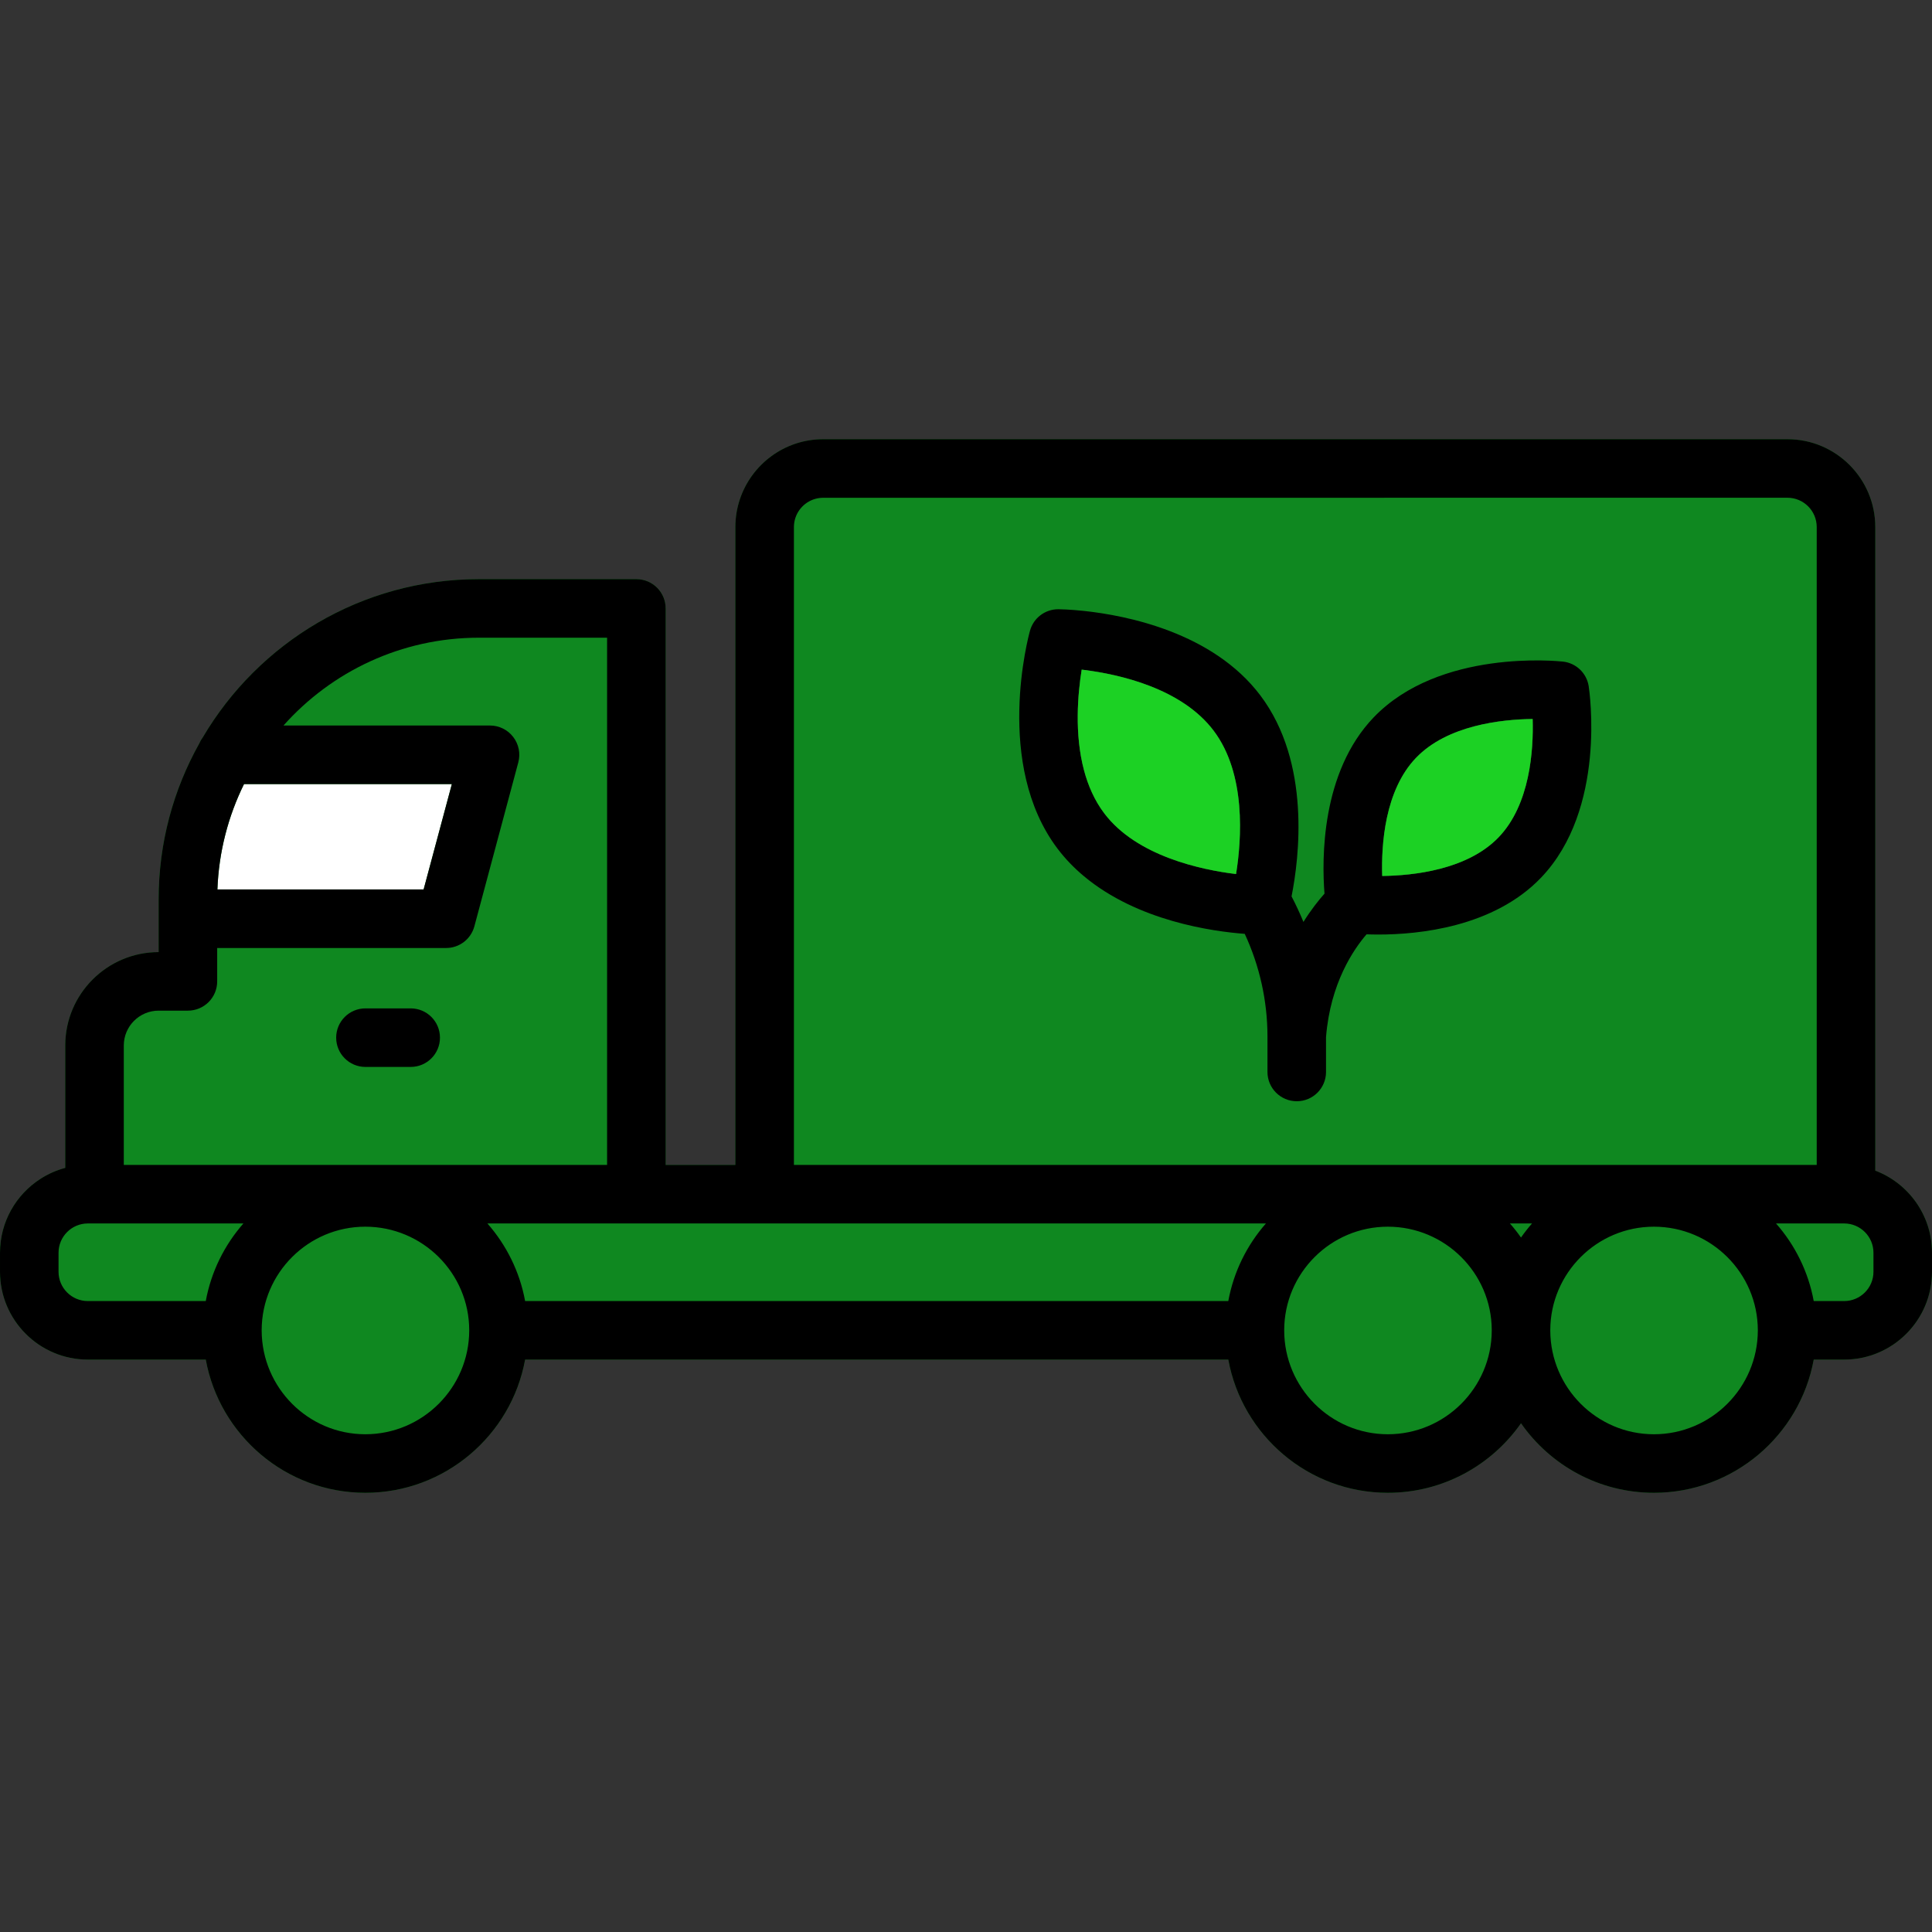
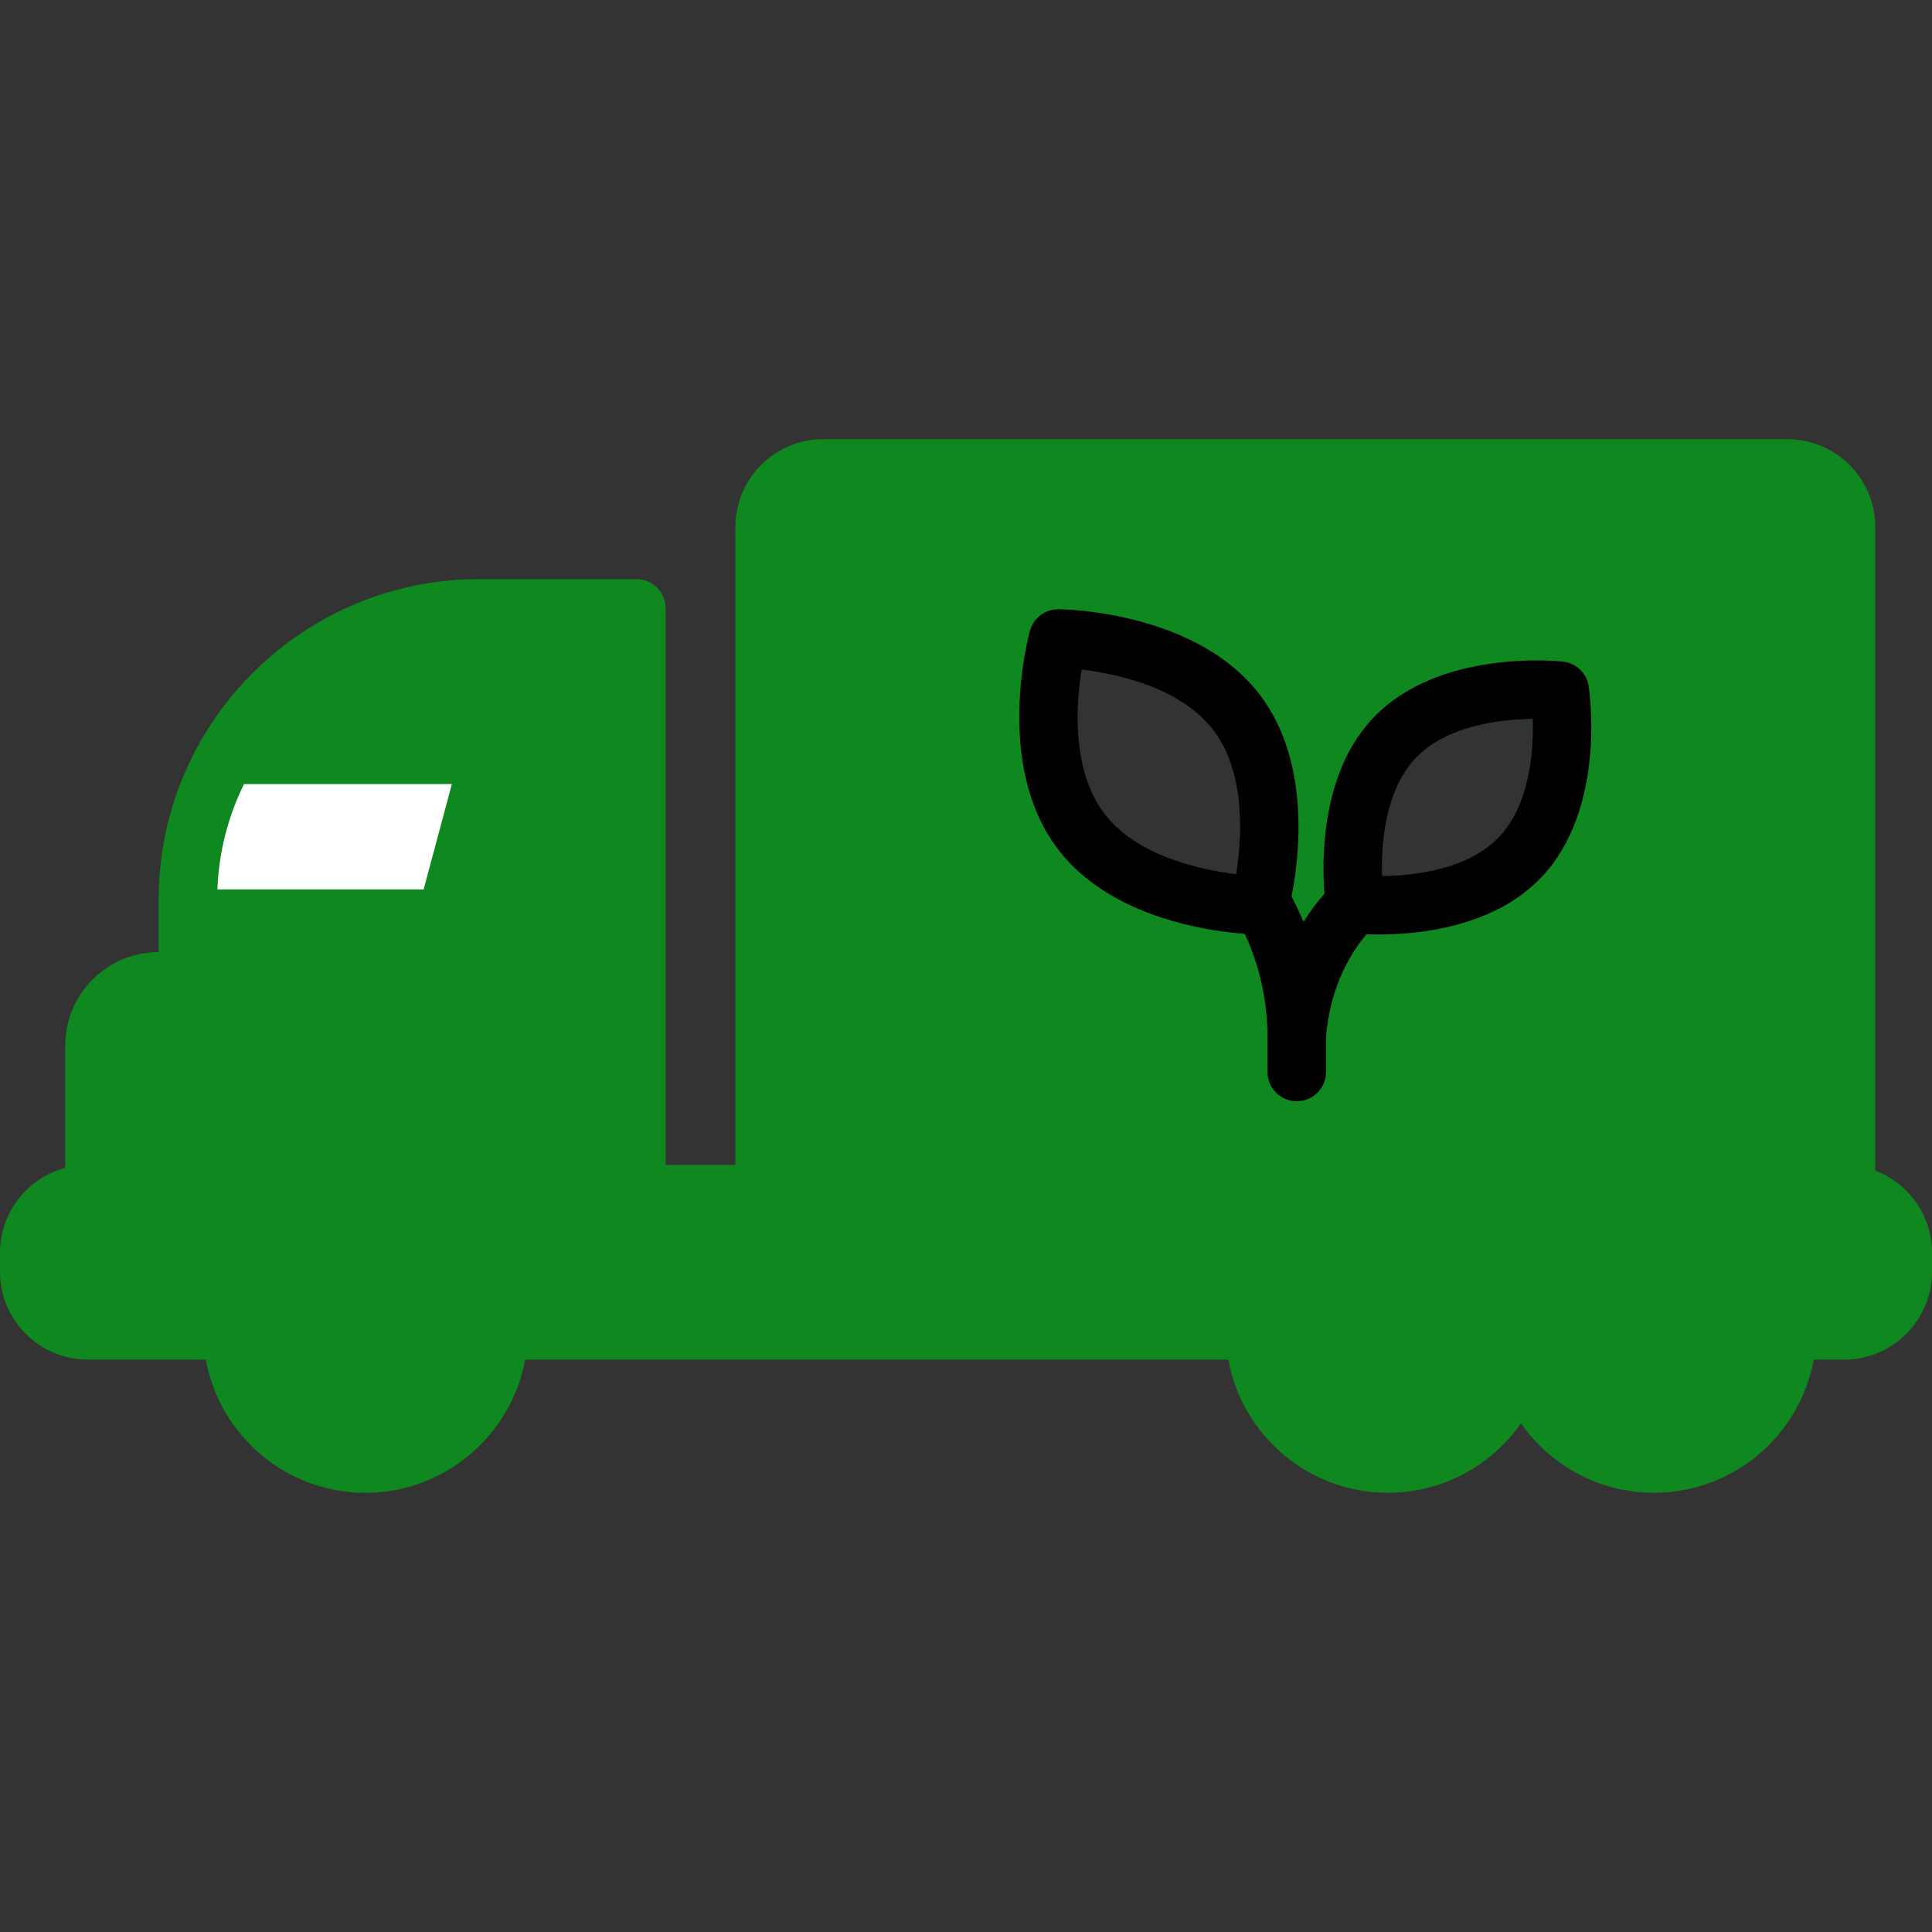
<svg xmlns="http://www.w3.org/2000/svg" id="Layer_1" viewBox="0 0 1200 1200">
  <rect x="0" y="0" width="1200" height="1200" fill="#333333" stroke="none" />
-   <path d="M595.92,852.37c-20.203-10.125-48.562-31.453-74.906-56.391l-9.516-9-40.734-1.078c-170.53-4.594-334.5-37.078-436.31-86.391-26.438-12.797-33.188-19.688-33.188-33.938,0-7.969,6.047-16.5,12.938-18.234,2.344-.609,17.344.891,33.375,3.281,15.984,2.391,30.234,4.312,31.688,4.266,3.891-.094-14.578-16.641-29.297-26.25-7.078-4.594-17.203-9.609-22.5-11.062-19.922-5.531-25.031-9.375-27.094-20.531-2.484-13.219,7.266-23.438,43.734-46.031,87.891-54.375,234-102.52,357.28-117.7,25.406-3.141,40.406-4.359,74.062-6.047l14.156-.703,7.5-8.344c27.938-30.984,53.484-54.562,73.922-68.297,13.641-9.141,16.828-9.938,24.422-6,8.016,4.125,44.297,55.641,60.844,86.391,4.031,7.453,8.203,13.781,9.234,14.062,1.078.281,15.562,3.797,32.25,7.781,32.812,7.875,91.875,26.953,117.05,37.828l15.703,6.75,14.625-8.484c34.734-20.156,44.484-23.578,53.297-18.844,5.062,2.719,14.766,15.094,20.109,25.781,8.297,16.547,5.719,26.766-8.578,33.703-4.266,2.062-7.734,4.219-7.734,4.828,0,1.5,16.125,6.328,28.453,8.531,14.719,2.625,43.125,2.25,60.703-.797,14.906-2.578,15.375-2.859,33.562-16.969,71.906-55.828,140.26-87.938,164.06-77.062,6.703,3.047,9.469,9.984,9.469,23.625,0,28.125-17.484,94.172-38.016,143.44l-7.312,17.531,5.391,10.688c20.297,40.172,38.906,100.36,41.016,132.66.938,14.484.703,16.031-3.141,21.656-5.812,8.531-13.5,10.172-29.531,6.328-29.109-6.984-72.891-29.812-123.05-64.172-31.969-21.891-36.188-24.094-57.562-29.859-15.375-4.172-20.531-4.688-45.891-4.828-19.875-.094-30.984.609-36.375,2.25l-7.781,2.391,10.266,2.109c19.922,4.078,22.641,14.297,12.141,45.703-13.969,41.719-20.109,43.875-60.562,21.375-9.516-5.297-25.406-14.625-35.25-20.672l-17.953-11.062-23.625,6.047c-27.75,7.078-68.859,15.234-98.156,19.406-11.438,1.641-21.656,3.844-22.688,4.875s-4.453,8.906-7.547,17.484c-8.016,22.078-21.562,49.359-28.219,56.812-8.344,9.375-12.047,9.516-28.641,1.219l-.092-.055ZM597.607,810.37c-12.094-6.562-26.719-15-32.484-18.75-7.125-4.594-12.422-6.797-16.453-6.75l-5.953.047,6.047,5.625c5.812,5.391,35.438,24.281,55.453,35.344l9.516,5.25,5.906-8.906-21.984-11.906-.048.046ZM630.185,796.636c0-.75-6.234-4.5-13.828-8.344-10.031-5.062-15.984-6.938-21.656-6.938-4.312,0-7.828.609-7.828,1.312,0,.75,8.766,5.719,19.5,11.109,17.438,8.766,19.734,9.469,21.656,6.984,1.172-1.547,2.156-3.422,2.156-4.172l-0.0.047ZM1177.635,779.948c0-2.016-3.516-21.422-4.453-24.75-.516-1.734-5.156-3.938-12.469-5.906-46.359-12.375-86.672-32.719-112.45-56.859-6.047-5.672-11.25-10.031-11.578-9.656-.281.375-2.531,4.359-5.016,8.859l-4.5,8.203,19.688,13.969c27.75,19.688,52.031,34.688,76.125,47.016,30.141,15.422,54.609,24,54.609,19.078l.044.046ZM891.505,764.807c1.125-2.438,2.016-4.828,2.016-5.297s-11.438-6.328-25.453-12.984c-23.859-11.344-31.547-13.547-32.812-9.375-.422,1.359,49.406,31.219,53.25,31.875.562.094,1.922-1.828,3.047-4.219l-.047-0ZM574.725,760.588c79.359-5.953,138.61-15.094,202.6-31.172,34.875-8.766,48.703-13.688,70.266-25.125,47.953-25.359,93.656-30.891,144.14-17.391,8.391,2.25,15.844,3.703,16.594,3.234,2.484-1.547,11.25-20.438,15.094-32.625,5.859-18.516,5.578-45.609-.609-63.844-2.531-7.5-7.172-17.484-10.219-22.219l-5.578-8.625-7.781,1.078c-62.109,8.484-92.438,2.203-149.86-31.031-62.906-36.469-174-69-273.1-80.016-33.094-3.656-116.86-4.172-148.74-.891-136.08,13.969-290.86,64.172-379.82,123.19-23.016,15.281-27.234,19.172-20.812,19.172,5.672.047,29.25,11.438,42.141,20.391,20.578,14.297,50.484,45.375,52.875,55.078,1.688,6.797-3.375,11.109-13.031,11.109-6.562,0-36.469-3.938-73.781-9.609l-6.938-1.078,9.516,5.625c22.453,13.266,73.594,32.391,122.48,45.844l28.875,7.922,12.234-2.906c42.703-10.078,74.812-41.578,83.297-81.656,9.984-47.062-11.297-93.703-52.875-115.78-14.062-7.5-16.828-12-11.109-18.281,4.453-4.922,11.766-4.078,24.938,2.812,61.312,32.25,81.188,117.61,41.484,178.13-10.312,15.75-28.781,33.141-43.453,40.969l-10.922,5.859,10.406,2.156c38.109,7.969,107.39,16.594,156.79,19.547,17.625,1.078,35.953,2.203,40.734,2.578,15.047,1.125,109.88-.609,134.26-2.484l-.095.038ZM373.915,731.854c-14.156-6.141-34.078-27.938-35.906-39.328-1.266-7.828,3.469-17.906,9.984-21.281,2.719-1.406,8.25-2.906,12.328-3.375s14.812-1.641,23.859-2.672,24.75-3.469,34.828-5.531c18.328-3.656,18.375-3.656,24.984-.234,8.484,4.406,13.453,13.172,12.375,21.938-1.078,8.719-4.922,14.203-14.578,20.859-4.406,3.047-14.109,10.453-21.609,16.453s-16.266,12.047-19.547,13.406c-7.594,3.188-19.125,3.047-26.719-.234l.001-0ZM389.384,712.026c0-.938-1.219-1.734-2.719-1.734s-2.203.797-1.641,1.734c.609.938,1.781,1.734,2.719,1.734.891,0,1.641-.797,1.641-1.734ZM394.588,690.323c29.578-2.812,34.172-3.891,38.203-8.719,2.344-2.812,2.156-2.953-2.672-1.922-10.734,2.344-50.484,8.062-56.297,8.109-7.688.047-13.875,1.688-13.875,3.656,0,2.062,2.297,1.969,34.641-1.125l-0.0 0ZM606.458,694.683c-2.109-.844-5.109-3.984-6.656-7.031-5.953-11.484,1.734-24.141,14.625-24.141,8.062,0,13.219,3.656,15.703,11.109,4.781,14.438-8.906,26.016-23.672,20.062l0.0.001ZM701.849,670.449c-8.578-3.469-12.234-17.531-6.656-25.5,3.516-5.016,12.984-8.016,18.562-5.906,9.469,3.609,14.531,16.031,9.938,24.516-2.062,3.891-10.5,8.625-15,8.438-1.734-.047-4.781-.797-6.844-1.594l0.0.047ZM484.539,665.386c-10.734-10.734-3.562-27.844,11.672-27.844,8.531,0,16.172,7.781,16.172,16.453,0,8.812-7.641,16.453-16.453,16.453-4.688,0-7.641-1.312-11.391-5.062v0ZM544.351,666.183c-3.234-3.234-4.266-6.094-4.266-11.953,0-6.562.844-8.438,5.531-12.375,4.594-3.891,6.703-4.5,12.375-3.75,8.953,1.219,13.453,5.906,14.484,15.281.75,6.562.234,8.203-3.891,12.328-6.469,6.469-18.047,6.703-24.281.516l.047-.047ZM826.161,668.105c-13.734-7.875-10.266-29.109,5.016-30.703,11.906-1.266,19.078,4.828,19.078,16.219,0,5.719-.984,8.531-4.078,11.391-5.109,4.781-14.484,6.234-19.969,3.094l-.047-.001ZM982.771,665.339c-10.359-4.219-13.734-18.797-6.234-26.766,12.188-12.984,32.203-2.297,28.875,15.469-1.828,9.656-12.984,15.234-22.641,11.297h0ZM893.521,658.73c-3.328-3-5.672-7.078-6.281-11.016-.844-5.297-.188-7.172,4.219-12.094,4.266-4.781,6.469-5.812,12.234-5.812,13.172,0,21.422,13.734,14.906,24.75-5.812,9.844-16.734,11.672-25.031,4.172l-.047.001ZM761.76,641.105c-14.719-14.719,6.375-36.984,22.312-23.531,6.141,5.156,7.781,11.906,4.641,19.359-4.453,10.688-18.328,12.797-26.953,4.172l0.0 0ZM586.781,623.761c-3.75-3.75-5.062-6.703-5.062-11.391,0-18.234,26.812-22.828,32.812-5.625,5.906,16.969-15,29.766-27.75,17.016h0ZM651.89,624.651c-5.484-5.484-6.984-11.953-4.266-18.422,2.906-7.031,8.016-10.312,16.078-10.312,9.141,0,16.828,7.5,16.828,16.453,0,14.156-18.703,22.172-28.594,12.281h-.046ZM328.36,625.214c-5.062-2.953-8.672-11.766-7.453-18.188,1.969-10.406,15.469-16.312,25.312-11.062,9.328,5.016,10.641,20.953,2.203,27.609-4.828,3.797-14.953,4.641-20.062,1.688v-.047ZM122.2,614.198c-8.344-3-10.734-5.016-14.109-12.141-3.797-7.969-3.469-15.703.984-23.625,6.516-11.625,22.406-15.562,34.031-8.484,7.594,4.641,13.031,16.641,11.438,25.266-1.547,8.297-9.844,17.484-17.766,19.688-7.641,2.109-6.609,2.156-14.578-.703l-0-0ZM994.59,614.995c-5.578-2.344-9.797-9.797-9.516-16.969.562-14.719,18.188-20.625,28.219-9.422,6.516,7.266,6.562,14.203.234,21.141-5.156,5.672-12.891,7.828-18.938,5.25l0-0ZM928.356,610.167c-11.391-10.547-5.156-28.172,9.984-28.172,13.312,0,21.141,12.422,15.188,24-5.25,10.172-16.594,12.094-25.125,4.172l-.047 0ZM529.406,610.495c-5.906-3.188-8.25-7.547-8.25-15.141,0-12.469,12.797-20.109,24-14.344,6.375,3.281,8.906,7.547,8.906,14.859,0,7.641-2.812,12.047-9.609,14.859-7.219,3-9.047,3-15.047-.234l0.0.001ZM405.986,605.854c-9.703-8.438-6.984-23.203,5.203-28.266,14.344-6,28.078,9.328,20.859,23.25-1.547,2.953-4.266,6.141-6.094,7.125-5.766,3.094-15.141,2.109-19.969-2.109l.001 0ZM794.586,603.651c-6.609-3.609-9.281-12.609-6-20.438,4.688-11.25,18.375-13.594,27.234-4.734,14.156,14.156-3.328,34.922-21.234,25.219v-.047ZM473.446,596.479c-9.891-2.391-15.422-15-10.641-24.281,5.438-10.547,19.828-11.531,27.891-1.922,7.266,8.625,4.875,19.969-5.203,24.797-5.859,2.766-6.328,2.812-12.047,1.453l0-.047ZM863.256,596.104c-11.016-4.5-13.969-18.984-5.578-27.328,7.031-7.031,17.203-6.656,23.953.891,7.969,8.906,5.859,20.438-4.594,25.406-6.234,2.953-8.672,3.141-13.781,1.031l-0.0 0ZM729.616,594.276c-10.125-4.078-12.375-17.953-4.219-26.156,12.844-12.844,33.516-.609,27.891,16.5-3.094,9.375-13.641,13.641-23.672,9.609l-0.0.047ZM649.835,564.088c-4.031-3.469-4.875-5.531-4.875-12.281,0-6.703.844-8.812,4.875-12.281,9.094-7.828,22.641-4.781,27.141,6.094,6.75,16.219-13.641,30.094-27.141,18.422v.046ZM591.616,563.057c-8.766-6.891-7.453-21.797,2.391-26.906,18.047-9.328,34.031,11.672,20.203,26.484-4.781,5.156-16.312,5.344-22.594.422l0.0 0ZM341.776,560.901c-3-2.578-4.875-6.281-5.484-10.922-.797-5.859-.188-7.922,3.703-12.562,3.891-4.594,5.906-5.531,11.906-5.531,8.953,0,14.109,3.422,16.594,11.016,5.25,15.984-14.062,28.969-26.766,18l.047-.001ZM795.806,550.823c-6.281-7.453-6.047-15.891.562-22.5,10.781-10.781,27.844-3.281,27.844,12.188,0,10.078-5.766,15.656-16.219,15.656-6.516,0-8.438-.844-12.188-5.344l0-0ZM514.786,549.276c-5.156-2.109-11.062-10.125-11.062-15.094,0-9.891,8.25-17.859,18.469-17.859,6,0,16.219,10.312,16.219,16.359,0,12.938-11.906,21.281-23.578,16.594h-.048ZM426.614,543.323c-5.484-5.484-6.984-11.953-4.266-18.422,6.703-16.219,29.953-12.938,32.297,4.5.797,5.859.188,7.922-3.703,12.562-3.984,4.734-5.812,5.531-12.375,5.531-5.859,0-8.719-1.031-11.906-4.172l-.047.001ZM720.294,539.292c-10.734-5.391-13.031-17.25-5.016-25.781,10.734-11.438,29.25-3.328,29.25,12.844,0,5.438-6.797,14.203-11.016,14.203-1.406,0-3.562.375-4.828.891-1.266.469-5.016-.516-8.344-2.156l-.046-0ZM633.153,519.792c-8.766-6.891-7.453-21.797,2.391-26.906,12.422-6.422,25.828,1.828,25.828,15.891,0,2.531-2.156,6.516-5.062,9.469-6.234,6.234-16.312,6.938-23.156,1.594l-0-.048ZM299.963,519.838c-2.016-.797-5.344-3.609-7.359-6.188-8.812-11.203-.328-26.766,14.578-26.766,6.75,0,16.359,10.219,16.359,17.344,0,3.984-1.641,7.172-5.906,11.438-5.953,5.953-10.594,7.078-17.672,4.172l.001-0ZM373.979,505.26c-9.703-5.344-11.438-17.156-3.844-25.688,6.469-7.219,16.641-7.875,23.438-1.5,14.672,13.781-2.016,36.891-19.594,27.141l-0.0.047ZM474.949,499.12c-5.203-2.203-11.062-10.219-11.062-15.141,0-9.375,8.25-17.859,17.344-17.859,9.188,0,17.344,8.484,17.344,18.094,0,9.703-14.391,18.797-23.578,14.953l-.048-.047ZM569.168,498.135c-5.906-3.328-8.25-7.641-8.25-15.094,0-7.641,3.797-12.75,11.391-15.281,11.766-3.891,21.562,3.656,21.562,16.594,0,5.25-1.078,8.109-4.078,10.922-5.297,4.969-14.484,6.234-20.578,2.812l-.047.047ZM901.228,735.275c.609-2.484.891-4.688.609-4.922-2.203-1.594-28.828-11.344-30.938-11.344-1.5,0-4.078,1.031-5.812,2.25-2.766,2.016-1.828,2.766,8.766,6.938,6.516,2.578,14.203,6.188,17.062,8.016,7.078,4.547,8.953,4.359,10.312-.938l.001 0ZM1167.248,728.9c0-.281-3-9.422-6.656-20.344-9.328-27.797-19.125-49.875-22.5-50.859-6.375-1.828-32.109-6.469-57.422-10.359-14.766-2.297-27.984-4.406-29.344-4.781-1.359-.328-2.766.656-3.094,2.156-.469,2.062,1.078,3,5.953,3.703,6.375.844,58.828,20.953,71.953,27.562,7.922,3.984,10.172,10.359,5.438,15.562-2.344,2.625-4.641,3.328-8.531,2.672-5.625-.938-59.484-21.891-70.781-27.562-7.078-3.562-10.312-2.203-9.281,3.844.938,5.578,124.31,63.516,124.31,58.406l-.044 0ZM1131.576,623.48c2.531-5.859,4.406-10.828,4.125-11.109s-14.109,1.406-30.797,3.656c-47.438,6.469-54.703,5.719-53.391-5.672.75-6.562,5.344-7.828,54.141-14.859l39.703-5.719,3.891-11.203c2.156-6.141,3.609-11.484,3.234-11.859s-3.797.609-7.688,2.156c-13.312,5.344-22.547,2.109-22.547-7.828,0-6.422,4.312-9.094,22.547-13.875,8.109-2.109,14.953-3.984,15.188-4.172,1.125-.75,7.172-24,6.469-24.75-2.859-2.859-57.891,22.734-89.25,41.531-29.953,17.906-34.594,21.094-34.641,23.578,0,1.172.469,2.156,1.031,2.156s11.625-5.156,24.562-11.484c27.984-13.641,35.062-15.234,39.328-8.766,5.391,8.25,2.625,10.969-24.609,23.953-13.828,6.609-27.422,12.469-30.281,13.031-4.219.844-4.969,1.688-4.172,4.688.562,2.016.984,7.172,1.031,11.438l.047,7.781,16.875.422c9.281.234,24.656,1.875,34.219,3.656,27.141,5.109,25.688,5.438,31.031-6.891l-.047.14ZM1072.514,536.386c25.594-17.062,59.672-31.219,87.234-36.328l11.859-2.203,2.062-11.156c3.188-17.156,3-19.406-1.641-18.094-39.797,11.297-78.609,32.062-123.94,66.234-10.875,8.203-20.109,15.797-20.531,16.922s1.219,5.062,3.656,8.812l4.453,6.797,11.156-10.688c6.141-5.859,17.719-15.047,25.688-20.344l.003.048ZM892.614,518.714c6.234-3.422,11.344-7.359,11.344-8.719,0-2.438-2.438-1.312-21.234,9.844-2.625,1.547-4.219,3.328-3.609,3.984,1.594,1.594.938,1.828,13.5-5.062l-.001-.047ZM877.52,503.292c9.609-4.781,17.531-9.047,17.578-9.516s-1.312-2.719-3.047-4.969l-3.141-4.125-19.406,11.812c-18.562,11.25-19.219,11.906-15.422,14.016,2.203,1.219,4.453,2.062,4.969,1.828.562-.188,8.859-4.266,18.516-9.047l-.047 0ZM637.15,439.12c0-.516-1.266-2.812-2.766-5.156l-2.766-4.219-3.141,3.891c-2.906,3.562-2.906,3.938-.234,5.062,3.562,1.453,8.953,1.734,8.953.516l-.047-.094ZM609.072,422.432c7.172-6.984,10.312-11.203,9.188-12.328s-5.906,2.016-13.969,9.188c-6.75,6-12.234,11.531-12.234,12.375,0,4.172,7.266.281,16.969-9.188l.047-.047ZM584.275,409.729c14.906-14.25,20.203-20.391,18.891-21.703-1.359-1.359-7.125,2.906-20.531,15.094-10.266,9.328-20.484,18.422-22.781,20.156-5.203,3.984-5.25,6.375-.234,6.328,2.578-.047,10.922-6.75,24.656-19.875l-.001-0ZM537.587,417.323c7.547-7.734,47.344-43.781,52.359-47.438.234-.188-.984-1.641-2.766-3.234-3.047-2.766-4.125-2.156-21.234,12.047-18.562,15.375-50.062,45.516-50.062,47.859,0,.75,2.578,1.312,5.672,1.312,4.688,0,7.5-1.875,16.031-10.594l-0.0.048Z" display="none" />
  <g>
    <rect x="130.213" y="480.851" width="153.872" height="78.638" fill="#fff" />
    <path d="M1164.77,727.1v-399.74c0-30.09-24.47-54.56-54.55-54.56H511.3c-24.12,0-44.63,15.74-51.81,37.49-1.78,5.38-2.74,11.12-2.74,17.07v396.19h-43.3v-345.65c0-10.05-8.14-18.18-18.19-18.18h-97.82c-72.98,0-136.9,39.54-171.51,98.31-.87,1.15-1.6,2.41-2.17,3.77-16.05,28.67-25.23,61.7-25.23,96.85v32.72c-31.97,0-58,26.01-58,57.99v76.03c-5.53,1.47-10.71,3.79-15.41,6.82-15.09,9.7-25.12,26.64-25.12,45.89v11.83c0,30.07,24.47,54.54,54.55,54.54h73.26c8.57,46.99,49.75,82.73,99.09,82.73,49.43,0,90.68-35.74,99.26-82.73h436.76c8.57,46.99,49.74,82.73,99.08,82.73,34.19,0,64.45-17.09,82.72-43.18,18.22,26.09,48.43,43.18,82.56,43.18,24.71,0,47.38-8.94,64.95-23.74,17.55-14.81,30.02-35.49,34.31-58.99h18.91c30.08,0,54.55-24.47,54.55-54.54v-11.83c0-23.28-14.66-43.19-35.23-51ZM930.87,520c-19.42,20.28-53.04,23.85-72.36,24.08-.6-19.34,1.54-53.07,20.97-73.34,19.49-20.34,53.14-23.93,72.48-24.16.58,19.34-1.6,53.09-21.09,73.42ZM767.74,542.9c-21.66-2.66-61.76-11.1-81.88-37.75-6.03-7.97-10.01-17.15-12.55-26.68-6.05-22.7-3.88-47.4-1.46-62.54.48.05.96.11,1.46.17,21.92,2.77,60.59,11.36,80.51,37.75,20.27,26.86,17.37,67.53,13.92,89.05ZM151.57,487h129.09l-17.54,65.45h-128.09c.88-23.41,6.73-45.57,16.54-65.45Z" fill="#0f8820" />
    <g>
-       <path d="M1164.77,727.1v-399.74c0-30.09-24.47-54.56-54.55-54.56H511.3c-24.12,0-44.63,15.74-51.81,37.49-1.78,5.38-2.74,11.12-2.74,17.07v396.19h-43.3v-345.65c0-10.05-8.14-18.18-18.19-18.18h-97.82c-72.98,0-136.9,39.54-171.51,98.31-.87,1.15-1.6,2.41-2.17,3.77-16.05,28.67-25.23,61.7-25.23,96.85v32.72c-31.97,0-58,26.01-58,57.99v76.03c-5.53,1.47-10.71,3.79-15.41,6.82-15.09,9.7-25.12,26.64-25.12,45.89v11.83c0,30.07,24.47,54.54,54.55,54.54h73.26c8.57,46.99,49.75,82.73,99.09,82.73,49.43,0,90.68-35.74,99.26-82.73h436.76c8.57,46.99,49.74,82.73,99.08,82.73,34.19,0,64.45-17.09,82.72-43.18,18.22,26.09,48.43,43.18,82.56,43.18,24.71,0,47.38-8.94,64.95-23.74,17.55-14.81,30.02-35.49,34.31-58.99h18.91c30.08,0,54.55-24.47,54.55-54.54v-11.83c0-23.28-14.66-43.19-35.23-51ZM151.57,487h129.09l-17.54,65.45h-128.09c.88-23.41,6.73-45.57,16.54-65.45ZM127.81,808.11H54.55c-10.03,0-18.19-8.15-18.19-18.18v-11.83c0-10.03,8.16-18.19,18.19-18.19h96.64c-11.77,13.42-20.04,29.95-23.38,48.2ZM291.44,826.33c-.02,35.56-28.96,64.51-64.54,64.51-35.41,0-64.23-28.84-64.37-64.32,0-.08.01-.15.01-.22,0-.09-.01-.16-.01-.24.13-35.39,28.96-64.14,64.37-64.14,35.58,0,64.52,28.85,64.54,64.32v.09ZM76.89,723.55v-74.18c0-11.93,9.71-21.64,21.64-21.64h18.19c10.04,0,18.18-8.13,18.18-18.17v-20.74h142.18c4.12,0,7.97-1.38,11.07-3.75,3.09-2.38,5.43-5.75,6.5-9.73l27.28-101.82c1.46-5.47.29-11.29-3.15-15.76-3.44-4.49-8.77-7.13-14.42-7.13h-128.28c29.8-33.44,73.16-54.54,121.36-54.54h79.64v327.46H76.89ZM762.92,808.1h-436.76c-3.35-18.24-11.64-34.78-23.42-48.19h483.55c-11.76,13.41-20.03,29.95-23.37,48.19ZM926.55,826.5c-.12,35.49-29.03,64.34-64.55,64.34-35.49,0-64.36-28.96-64.36-64.53v-.04c.01-35.48,28.88-64.35,64.36-64.35,35.52,0,64.43,28.76,64.55,64.15,0,.07-.01.14-.01.22,0,.07.01.14.01.21ZM944.72,768.65c-2.14-3.04-4.43-5.96-6.88-8.74h13.73c-2.44,2.78-4.73,5.7-6.85,8.74ZM1091.82,826.38c-.06,35.54-28.99,64.46-64.54,64.46-35.43,0-64.24-28.85-64.37-64.34v-.43c.13-35.39,28.94-64.15,64.37-64.15,35.55,0,64.48,28.82,64.54,64.27v.19ZM493.12,723.55v-396.19c0-7.83,4.97-14.52,11.91-17.07,1.96-.72,4.07-1.11,6.27-1.11l598.92-.02c10.02,0,18.18,8.15,18.18,18.19v396.2H493.12ZM1163.64,789.93c0,10.03-8.16,18.18-18.19,18.18h-18.91c-3.35-18.25-11.63-34.79-23.42-48.2h42.33c10.03,0,18.19,8.15,18.19,18.19v11.83Z" />
-       <path d="M255.088,626.324h-28.1c-10.041,0-18.183,8.134-18.183,18.183s8.141,18.183,18.183,18.183h28.1c10.041,0,18.183-8.134,18.183-18.183s-8.142-18.183-18.183-18.183h-0Z" />
      <path d="M986.77,426.23c-1.25-8.13-7.8-14.39-15.96-15.3-3.13-.33-76.68-7.97-117.59,34.64-32.68,34.1-32.25,87.88-30.55,109.49-3.66,4.12-8.33,9.97-13.08,17.56-2.21-5.39-4.68-10.68-7.38-15.85,4.72-23.79,12.15-83.05-19.37-124.82-29.5-39.07-82.89-49.63-109.53-52.49-9.06-.96-15.03-1.04-15.92-1.05h-.12c-8.16,0-15.34,5.43-17.52,13.33-.95,3.34-22.44,82.97,17.07,135.33,4.91,6.49,10.48,12.2,16.49,17.2,33.43,27.94,80.24,34.3,99.82,35.76,9.22,19.82,14.07,41.51,14.12,63.42-.01.36-.01.73,0,1.09v21.27c0,10.06,8.14,18.19,18.19,18.19,5.01,0,9.57-2.03,12.86-5.32,3.28-3.3,5.32-7.84,5.32-12.87v-21.63c2.66-33.75,17.42-54.91,25.18-63.85,2.16.07,4.63.13,7.39.13,12.37,0,30.22-1.12,48.68-6.09,18.45-4.98,37.51-13.8,52.26-29.19,40.88-42.66,30.12-115.86,29.64-118.95ZM767.74,542.9c-21.66-2.66-61.76-11.1-81.88-37.75-6.03-7.97-10.01-17.15-12.55-26.68-6.05-22.7-3.88-47.4-1.46-62.54.48.05.96.11,1.46.17,21.92,2.77,60.59,11.36,80.51,37.75,20.27,26.86,17.37,67.53,13.92,89.05ZM930.87,520c-19.42,20.28-53.04,23.85-72.36,24.08-.6-19.34,1.54-53.07,20.97-73.34,19.49-20.34,53.14-23.93,72.48-24.16.58,19.34-1.6,53.09-21.09,73.42Z" />
-       <path d="M930.87,520c-19.42,20.28-53.04,23.85-72.36,24.08-.6-19.34,1.54-53.07,20.97-73.34,19.49-20.34,53.14-23.93,72.48-24.16.58,19.34-1.6,53.09-21.09,73.42Z" fill="#1cd124" />
-       <path d="M767.74,542.9c-21.66-2.66-61.76-11.1-81.88-37.75-6.03-7.97-10.01-17.15-12.55-26.68-6.05-22.7-3.88-47.4-1.46-62.54.48.05.96.11,1.46.17,21.92,2.77,60.59,11.36,80.51,37.75,20.27,26.86,17.37,67.53,13.92,89.05Z" fill="#1cd124" />
    </g>
  </g>
</svg>